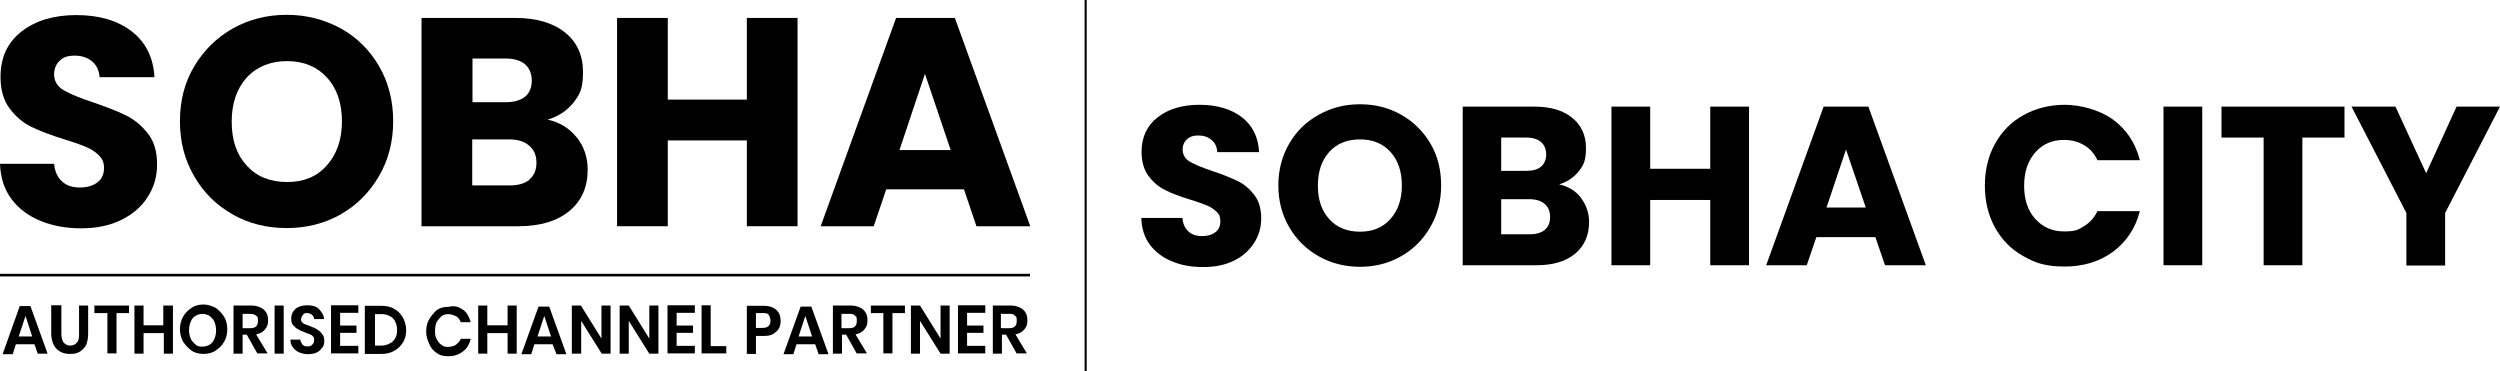
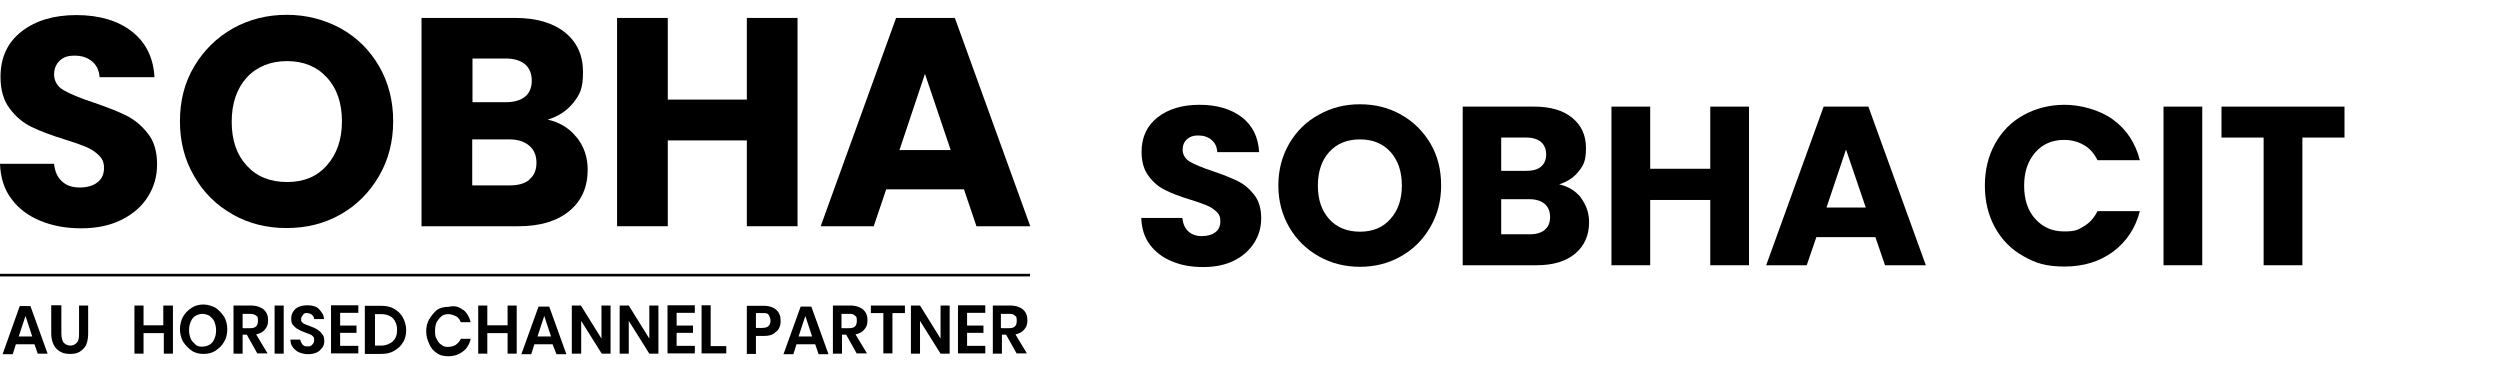
<svg xmlns="http://www.w3.org/2000/svg" id="Layer_1" data-name="Layer 1" version="1.1" viewBox="0 0 961.4 142.8">
  <defs>
    <style>
      .cls-1 {
        fill: #000;
        stroke-width: 0px;
      }

      .cls-2 {
        stroke-width: .8px;
      }

      .cls-2, .cls-3 {
        fill: none;
        stroke: #000;
        stroke-miterlimit: 10;
      }

      .cls-4 {
        isolation: isolate;
      }
    </style>
  </defs>
-   <line class="cls-2" x1="417.5" x2="417.5" y2="142.8" />
  <g>
    <g>
      <g class="cls-4">
        <path class="cls-1" d="M13.2,132.4h-7.1l-1.2,3.8H1l6.6-18.5h4.1l6.6,18.3h-3.8l-1.2-3.5h-.2.1ZM12.4,129.4l-2.6-7.9-2.6,7.9h5.5s-.3,0-.3,0Z" />
        <path class="cls-1" d="M23.6,117.5v10.8c0,1.5.3,2.5.8,3.4.7.7,1.6,1.2,2.6,1.2s2-.4,2.6-1.2c.7-.7.8-1.9.8-3.4v-10.8h3.5v10.8c0,1.8-.3,3.2-.8,4.4-.7,1.2-1.5,2-2.5,2.6-1.2.7-2.3.8-3.8.8-2.2,0-3.8-.7-5.1-2-1.2-1.2-2-3.4-2-5.9v-10.8h3.9,0Z" />
-         <path class="cls-1" d="M49.6,117.5v2.9h-4.8v15.5h-3.5v-15.5h-5v-2.9h13.4,0Z" />
        <path class="cls-1" d="M66.5,117.5v18.5h-3.5v-7.9h-7.8v7.9h-3.5v-18.5h3.5v7.6h7.6v-7.6h3.7Z" />
        <path class="cls-1" d="M82.8,118.3c1.2.8,2.4,2,3.4,3.5.8,1.5,1.2,2.9,1.2,4.8s-.4,3.5-1.2,4.8c-.8,1.5-1.9,2.5-3.4,3.5-1.2.8-2.8,1.2-4.5,1.2s-3.4-.4-4.5-1.2c-1.2-.8-2.4-2-3.4-3.5-.8-1.5-1.2-3.2-1.2-4.8s.4-3.5,1.2-4.8c.8-1.5,1.9-2.5,3.4-3.5,1.2-.8,2.8-1.2,4.5-1.2s3.2.6,4.5,1.2ZM75.3,121.4c-.8.4-1.5,1.2-1.9,2.2-.4.8-.7,2-.7,3.4s.3,2.3.7,3.4c.4.8,1.2,1.6,1.9,2.2.8.7,1.8.7,2.6.7s2-.3,2.6-.7c.8-.4,1.5-1.2,1.9-2.2.4-.8.7-2,.7-3.4s-.3-2.3-.7-3.4c-.4-.9-1.2-1.6-1.9-2.2-.8-.4-1.8-.7-2.6-.7s-2,.3-2.6.7Z" />
        <path class="cls-1" d="M99,136l-4.1-7.3h-1.6v7.3h-3.5v-18.5h6.9c2,0,3.8.7,4.8,1.6,1.2,1.2,1.6,2.4,1.6,4.1s-.4,2.5-1.2,3.5c-.7.9-1.9,1.6-3.4,1.9l4.4,7.3h-3.9ZM93.4,126.2h2.9c2,0,2.9-.9,2.9-2.8s-.3-1.6-.7-2-1.2-.7-2.3-.7h-2.9v5.6h0v-.2h0Z" />
        <path class="cls-1" d="M109.1,117.5v18.5h-3.5v-18.5h3.5Z" />
        <path class="cls-1" d="M123.9,133.6c-.4.8-1.2,1.5-2,1.9s-2,.7-3.4.7-2.4-.3-3.5-.7c-.9-.4-1.9-1.2-2.4-2-.7-.8-.9-1.9-.9-2.9h3.8c0,.7.4,1.2.8,1.9.7.7,1.2.7,2,.7s1.2,0,1.8-.7c.4-.4.7-.9.7-1.6s0-1.2-.4-1.5c-.4-.4-.7-.7-1.2-.8-.4-.3-1.2-.4-2-.8-1.2-.4-2-.8-2.6-1.2-.7-.3-1.2-.8-1.9-1.6-.7-.7-.7-1.8-.7-2.6,0-1.6.7-2.8,1.8-3.8,1.2-.8,2.5-1.2,4.4-1.2s3.5.4,4.5,1.5,1.9,2.3,1.9,3.8h-3.8c0-.7-.4-1.2-.8-1.6s-1.2-.7-1.9-.7-1.2,0-1.6.7-.7.8-.7,1.6,0,.9.4,1.2c.3.4.7.7,1.2.8.4.3,1.2.4,2,.8,1.2.4,2,.8,2.6,1.2s1.2.8,1.9,1.8c.7.7.8,1.8.8,2.8s-.3,1.8-.8,2.5h0v-.2h0Z" />
        <path class="cls-1" d="M130.8,120.4v4.8h6.3v2.8h-6.3v5h7v2.9h-10.5v-18.5h10.5v2.9h-7Z" />
        <path class="cls-1" d="M155,131.5c-.7,1.5-1.9,2.5-3.4,3.4s-3.2,1.2-5,1.2h-6.3v-18.5h6.3c2,0,3.8.4,5,1.2,1.5.8,2.5,1.9,3.4,3.4.7,1.5,1.2,2.9,1.2,4.8s-.4,3.2-1.2,4.7h0v-.3h0ZM151.1,131.2c1.2-1.2,1.6-2.5,1.6-4.4s-.7-3.5-1.6-4.4-2.5-1.6-4.4-1.6h-2.5v12.1h2.5c1.8,0,3.2-.7,4.4-1.6h0Z" />
        <path class="cls-1" d="M178.1,119.1c1.5,1.2,2.4,2.8,2.9,4.8h-3.8c-.4-.9-.9-1.9-1.9-2.3-.8-.4-1.9-.8-2.9-.8s-1.9.3-2.5.7c-.8.7-1.2,1.2-1.9,2.2-.4.8-.7,2-.7,3.4s0,2.3.7,3.4c.4.8.9,1.6,1.9,2.2.8.7,1.6.7,2.5.7s2.2-.3,2.9-.8c.8-.7,1.5-1.2,1.9-2.3h3.8c-.4,2-1.5,3.8-2.9,4.8-1.5,1.2-3.4,1.9-5.6,1.9s-3.4-.4-4.5-1.2c-1.2-.8-2.3-1.9-2.9-3.5-.7-1.5-1.2-2.9-1.2-4.8s.4-3.5,1.2-4.8,1.8-2.5,2.9-3.5c1.2-.8,2.6-1.2,4.5-1.2,2.4-.6,4,0,5.6,1.2h0Z" />
        <path class="cls-1" d="M198.7,117.5v18.5h-3.5v-7.9h-7.8v7.9h-3.5v-18.5h3.5v7.6h7.8v-7.6h3.5Z" />
        <path class="cls-1" d="M212.6,132.4h-7.1l-1.2,3.8h-3.8l6.6-18.3h4.1l6.6,18.3h-3.8l-1.5-3.8h0ZM211.9,129.4l-2.6-7.9-2.6,7.9h5.5-.3,0Z" />
        <path class="cls-1" d="M234.9,136h-3.5l-7.9-12.6v12.6h-3.6v-18.5h3.5l7.9,12.7v-12.7h3.5v18.5h.1Z" />
        <path class="cls-1" d="M253.2,136h-3.5l-7.9-12.6v12.6h-3.5v-18.5h3.5l7.9,12.7v-12.7h3.5v18.5Z" />
        <path class="cls-1" d="M260.2,120.4v4.8h6.3v2.8h-6.3v5h7v2.9h-10.5v-18.5h10.5v2.9h-7Z" />
        <path class="cls-1" d="M273.3,133.1h6v2.8h-9.5v-18.5h3.5v15.7h0Z" />
        <path class="cls-1" d="M290.7,129.2v6.9h-3.5v-18.5h6.6c2.2,0,3.8.7,4.8,1.6,1.2,1.2,1.6,2.5,1.6,4.3s-.7,3.4-1.8,4.1c-1.2,1.2-2.6,1.6-4.8,1.6h-2.9ZM296.3,123.3c0-.8-.3-1.6-.7-2.2-.4-.7-1.2-.7-2.4-.7h-2.5v5.7h2.5c2,0,3.1-.8,3.1-2.9h0Z" />
        <path class="cls-1" d="M313.4,132.4h-7.1l-1.2,3.8h-3.8l6.6-18.3h4.1l6.6,18.3h-3.8l-1.3-3.8h-.2,0ZM312.3,129.4l-2.6-7.9-2.6,7.9h5.5-.3Z" />
        <path class="cls-1" d="M329.5,136l-4.1-7.3h-1.6v7.3h-3.5v-18.5h6.9c2,0,3.8.7,4.8,1.6,1.2,1.2,1.6,2.4,1.6,4.1s-.4,2.5-1.2,3.5c-.7.9-1.9,1.6-3.4,1.9l4.4,7.3h-3.9,0ZM323.7,126.2h2.9c2,0,2.9-.9,2.9-2.8s-.3-1.6-.7-2c-.7-.7-1.2-.7-2.3-.7h-2.9v5.6h0v-.2h.1Z" />
        <path class="cls-1" d="M348,117.5v2.9h-4.8v15.5h-3.5v-15.5h-4.8v-2.9h13.3-.2Z" />
        <path class="cls-1" d="M365.2,136h-3.5l-7.9-12.6v12.6h-3.5v-18.5h3.5l7.9,12.7v-12.7h3.5v18.5Z" />
        <path class="cls-1" d="M371.9,120.4v4.8h6.3v2.8h-6.3v5h7v2.9h-10.5v-18.5h10.5v2.9h-7Z" />
        <path class="cls-1" d="M391,136l-4.1-7.3h-1.6v7.3h-3.5v-18.5h6.9c2,0,3.8.7,4.8,1.6,1.2,1.2,1.6,2.4,1.6,4.1s-.4,2.5-1.2,3.5c-.7.9-1.9,1.6-3.4,1.9l4.4,7.3h-3.9,0ZM385.2,126.2h2.9c2,0,2.9-.9,2.9-2.8s-.3-1.6-.7-2c-.7-.7-1.2-.7-2.3-.7h-3.1v5.6h0v-.2h.3Z" />
      </g>
      <line class="cls-3" y1="105.8" x2="396.1" y2="105.8" />
    </g>
    <g>
      <path class="cls-1" d="M15.5,84.9c-4.6-1.9-8.4-4.7-11.1-8.4-2.8-3.7-4.2-8.2-4.4-13.5h20.8c.3,3,1.3,5.2,3.1,6.8,1.7,1.6,4,2.3,6.8,2.3s5.2-.7,6.8-2c1.7-1.3,2.5-3.2,2.5-5.5s-.7-3.6-2-4.9c-1.3-1.3-3-2.4-4.9-3.2-1.9-.8-4.7-1.8-8.3-2.9-5.2-1.6-9.4-3.2-12.7-4.8-3.3-1.6-6.1-4-8.4-7.1C1.4,38.7.2,34.6.2,29.6c0-7.5,2.7-13.3,8.1-17.5,5.4-4.2,12.4-6.3,21.1-6.3s15.9,2.1,21.3,6.3c5.4,4.2,8.3,10.1,8.7,17.6h-21.1c-.2-2.6-1.1-4.6-2.9-6.1-1.8-1.5-4-2.2-6.7-2.2s-4.3.6-5.7,1.9c-1.4,1.3-2.2,3.1-2.2,5.4s1.2,4.6,3.7,6c2.4,1.4,6.2,3,11.4,4.7,5.2,1.8,9.4,3.4,12.6,5,3.2,1.6,6,3.9,8.4,7,2.4,3,3.5,7,3.5,11.8s-1.2,8.7-3.5,12.4c-2.3,3.7-5.7,6.7-10.1,8.9-4.4,2.2-9.6,3.3-15.6,3.3s-11.1-1-15.7-2.9Z" />
      <path class="cls-1" d="M89.6,82.5c-6.3-3.5-11.3-8.4-14.9-14.7-3.7-6.3-5.5-13.3-5.5-21.2s1.8-14.9,5.5-21.1c3.7-6.2,8.7-11.1,14.9-14.6,6.3-3.5,13.2-5.2,20.7-5.2s14.4,1.8,20.7,5.2c6.3,3.5,11.2,8.4,14.8,14.6,3.6,6.2,5.4,13.3,5.4,21.1s-1.8,14.9-5.5,21.2-8.6,11.2-14.8,14.7c-6.2,3.5-13.1,5.2-20.7,5.2s-14.4-1.7-20.7-5.2ZM125.7,63.6c3.8-4.3,5.8-9.9,5.8-16.9s-1.9-12.7-5.8-16.9c-3.8-4.2-9-6.3-15.3-6.3s-11.6,2.1-15.5,6.3c-3.8,4.2-5.8,9.9-5.8,17s1.9,12.7,5.8,16.9c3.8,4.2,9,6.3,15.5,6.3s11.5-2.1,15.3-6.4Z" />
      <path class="cls-1" d="M221.8,52.8c2.8,3.6,4.2,7.7,4.2,12.4,0,6.7-2.3,12-7,15.9-4.7,3.9-11.2,5.9-19.6,5.9h-37.3V6.9h36.1c8.1,0,14.5,1.9,19.1,5.6,4.6,3.7,6.9,8.8,6.9,15.2s-1.2,8.6-3.7,11.8c-2.5,3.1-5.8,5.3-9.9,6.5,4.6,1,8.4,3.3,11.2,6.9ZM181.7,39.3h12.8c3.2,0,5.6-.7,7.4-2.1,1.7-1.4,2.6-3.5,2.6-6.2s-.9-4.8-2.6-6.3c-1.7-1.4-4.2-2.2-7.4-2.2h-12.8v16.8ZM203.6,69c1.8-1.5,2.7-3.6,2.7-6.4s-.9-5-2.8-6.6c-1.9-1.6-4.4-2.4-7.7-2.4h-14.2v17.7h14.4c3.3,0,5.8-.7,7.6-2.2Z" />
      <path class="cls-1" d="M306.7,6.9v80.1h-19.5v-33h-30.4v33h-19.5V6.9h19.5v31.4h30.4V6.9h19.5Z" />
      <path class="cls-1" d="M370.7,72.8h-29.9l-4.8,14.2h-20.4l29-80.1h22.6l29,80.1h-20.7l-4.8-14.2ZM365.6,57.7l-9.9-29.3-9.8,29.3h19.7Z" />
    </g>
  </g>
  <g>
    <path class="cls-1" d="M450.7,100.5c-3.5-1.4-6.4-3.6-8.5-6.4-2.1-2.8-3.2-6.3-3.3-10.3h15.8c.2,2.3,1,4,2.3,5.2,1.3,1.2,3.1,1.8,5.2,1.8s3.9-.5,5.2-1.5c1.3-1,1.9-2.4,1.9-4.2s-.5-2.8-1.5-3.7c-1-1-2.3-1.8-3.7-2.4-1.5-.6-3.6-1.4-6.3-2.2-3.9-1.2-7.2-2.4-9.7-3.7-2.5-1.2-4.6-3-6.4-5.4-1.8-2.4-2.7-5.5-2.7-9.3,0-5.7,2.1-10.1,6.2-13.3,4.1-3.2,9.5-4.8,16.1-4.8s12.1,1.6,16.3,4.8c4.1,3.2,6.3,7.7,6.6,13.4h-16.1c-.1-2-.8-3.5-2.2-4.7-1.3-1.1-3-1.7-5.1-1.7s-3.2.5-4.3,1.4c-1.1,1-1.7,2.3-1.7,4.1s.9,3.5,2.8,4.6c1.9,1.1,4.8,2.3,8.7,3.6,3.9,1.3,7.1,2.6,9.6,3.8,2.5,1.2,4.6,3,6.4,5.3,1.8,2.3,2.7,5.3,2.7,9s-.9,6.6-2.7,9.5c-1.8,2.8-4.3,5.1-7.7,6.8-3.4,1.7-7.3,2.5-11.9,2.5s-8.5-.7-12-2.2Z" />
    <path class="cls-1" d="M507.2,98.6c-4.8-2.7-8.6-6.4-11.4-11.2-2.8-4.8-4.2-10.2-4.2-16.1s1.4-11.3,4.2-16.1c2.8-4.8,6.6-8.5,11.4-11.1,4.8-2.7,10-4,15.8-4s11,1.3,15.8,4c4.8,2.7,8.5,6.4,11.3,11.1,2.8,4.8,4.1,10.1,4.1,16.1s-1.4,11.3-4.2,16.1-6.5,8.5-11.3,11.2c-4.8,2.7-10,4-15.7,4s-11-1.3-15.8-4ZM534.7,84.2c2.9-3.2,4.4-7.5,4.4-12.9s-1.5-9.7-4.4-12.9c-2.9-3.2-6.8-4.8-11.7-4.8s-8.9,1.6-11.8,4.8c-2.9,3.2-4.4,7.5-4.4,13s1.5,9.7,4.4,12.9c2.9,3.2,6.9,4.8,11.8,4.8s8.8-1.6,11.7-4.9Z" />
    <path class="cls-1" d="M607.9,76c2.1,2.8,3.2,5.9,3.2,9.4,0,5.1-1.8,9.1-5.3,12.1-3.6,3-8.5,4.5-14.9,4.5h-28.4v-61h27.5c6.2,0,11.1,1.4,14.6,4.3,3.5,2.8,5.3,6.7,5.3,11.6s-.9,6.6-2.8,9c-1.9,2.4-4.4,4-7.5,5,3.5.8,6.4,2.5,8.5,5.3ZM577.3,65.7h9.7c2.4,0,4.3-.5,5.6-1.6,1.3-1.1,2-2.7,2-4.7s-.7-3.7-2-4.8c-1.3-1.1-3.2-1.7-5.6-1.7h-9.7v12.8ZM594.1,88.3c1.4-1.1,2-2.8,2-4.9s-.7-3.8-2.1-5c-1.4-1.2-3.4-1.8-5.9-1.8h-10.8v13.5h11c2.5,0,4.4-.6,5.8-1.7Z" />
    <path class="cls-1" d="M672.6,41v61h-14.9v-25.1h-23.1v25.1h-14.9v-61h14.9v23.9h23.1v-23.9h14.9Z" />
    <path class="cls-1" d="M721.3,91.2h-22.8l-3.7,10.8h-15.6l22.1-61h17.2l22.1,61h-15.7l-3.7-10.8ZM717.5,79.8l-7.6-22.3-7.5,22.3h15Z" />
    <path class="cls-1" d="M767.2,55.3c2.6-4.7,6.2-8.4,10.9-11,4.7-2.6,10-4,15.9-4s13.4,1.9,18.6,5.7c5.2,3.8,8.6,9,10.3,15.6h-16.3c-1.2-2.5-2.9-4.5-5.2-5.8-2.2-1.3-4.8-2-7.6-2-4.6,0-8.3,1.6-11.1,4.8-2.8,3.2-4.3,7.4-4.3,12.8s1.4,9.6,4.3,12.8,6.5,4.8,11.1,4.8,5.4-.7,7.6-2c2.2-1.3,4-3.3,5.2-5.8h16.3c-1.7,6.6-5.2,11.8-10.3,15.6-5.2,3.8-11.4,5.7-18.6,5.7s-11.2-1.3-15.9-4c-4.7-2.6-8.3-6.3-10.9-11-2.6-4.7-3.9-10.1-3.9-16.1s1.3-11.4,3.9-16.1Z" />
    <path class="cls-1" d="M846.9,41v61h-14.9v-61h14.9Z" />
    <path class="cls-1" d="M901.6,41v11.9h-16.2v49.1h-14.9v-49.1h-16.2v-11.9h47.2Z" />
-     <path class="cls-1" d="M961.4,41l-21.1,40.9v20.2h-14.9v-20.2l-21.1-40.9h16.9l11.8,25.6,11.7-25.6h16.7Z" />
  </g>
</svg>